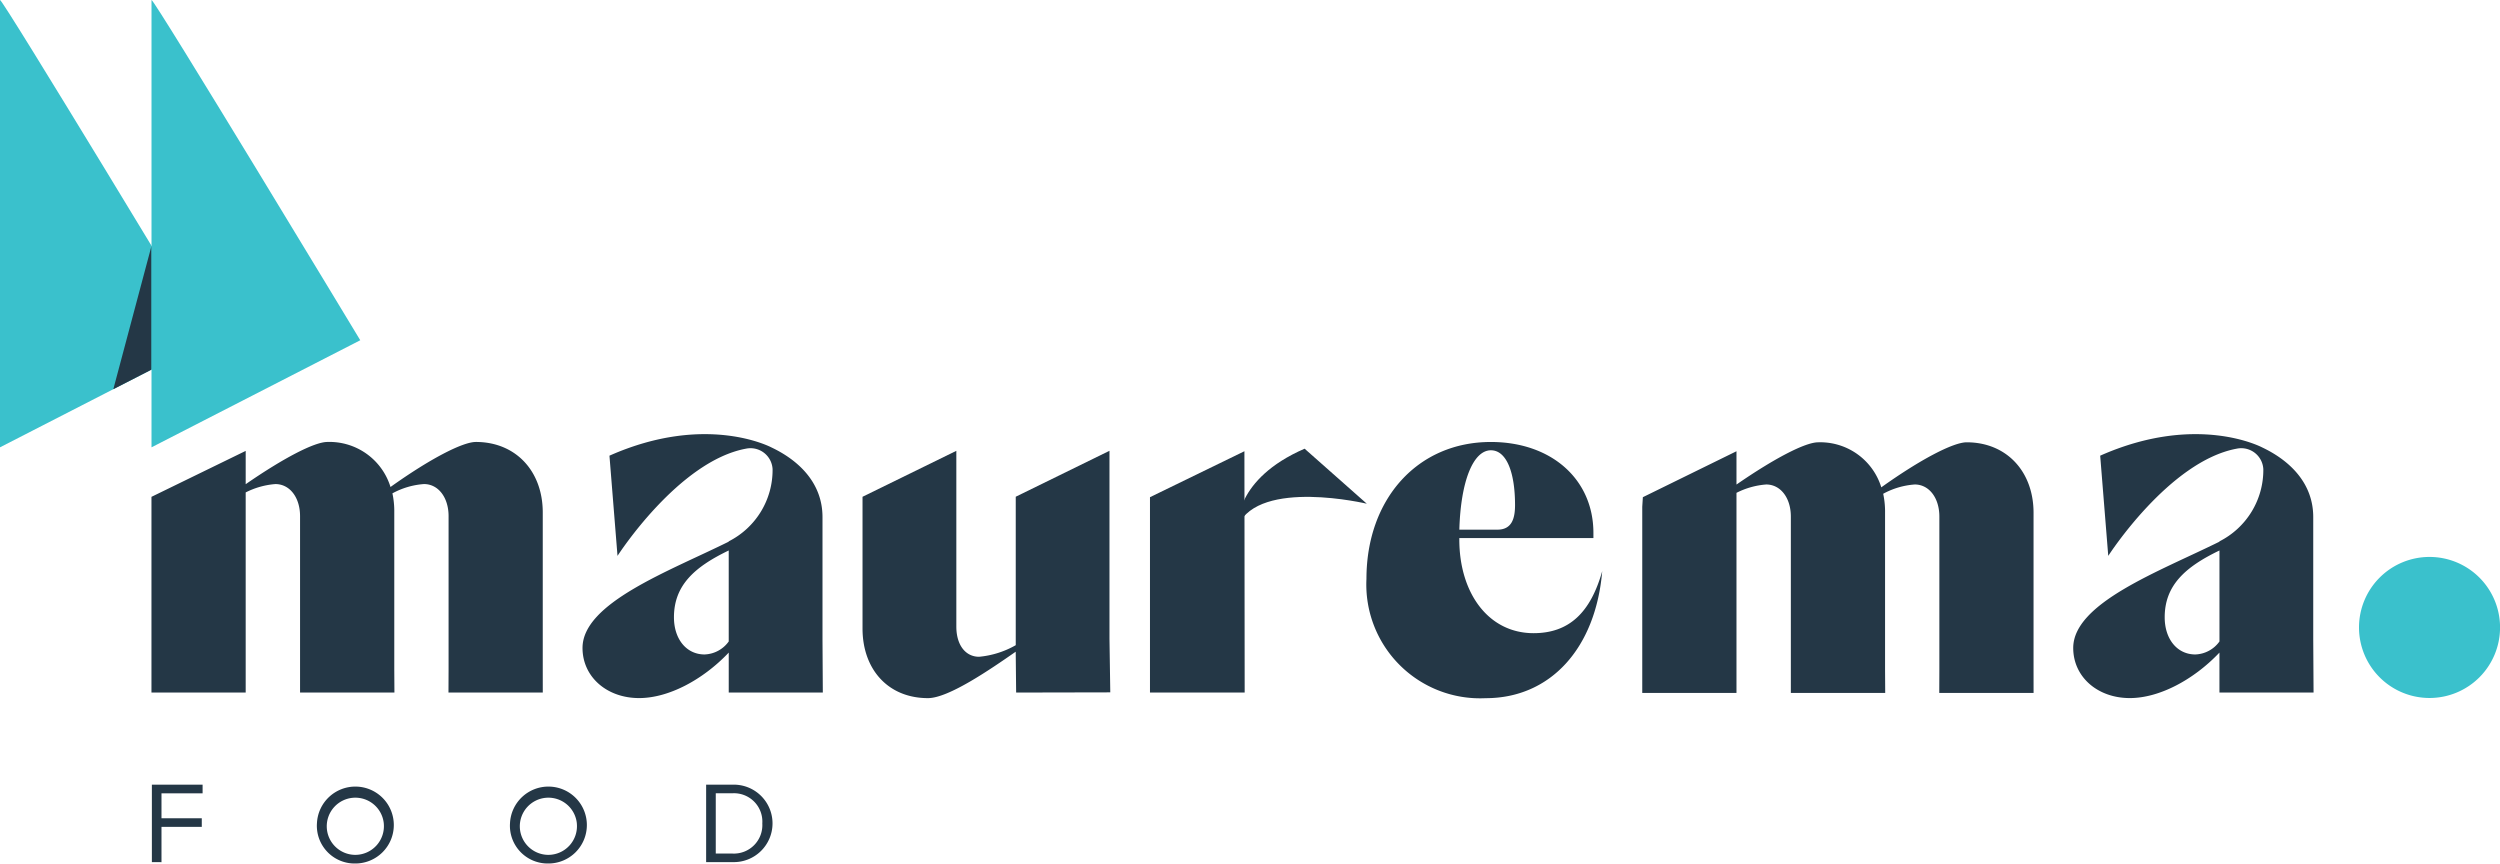
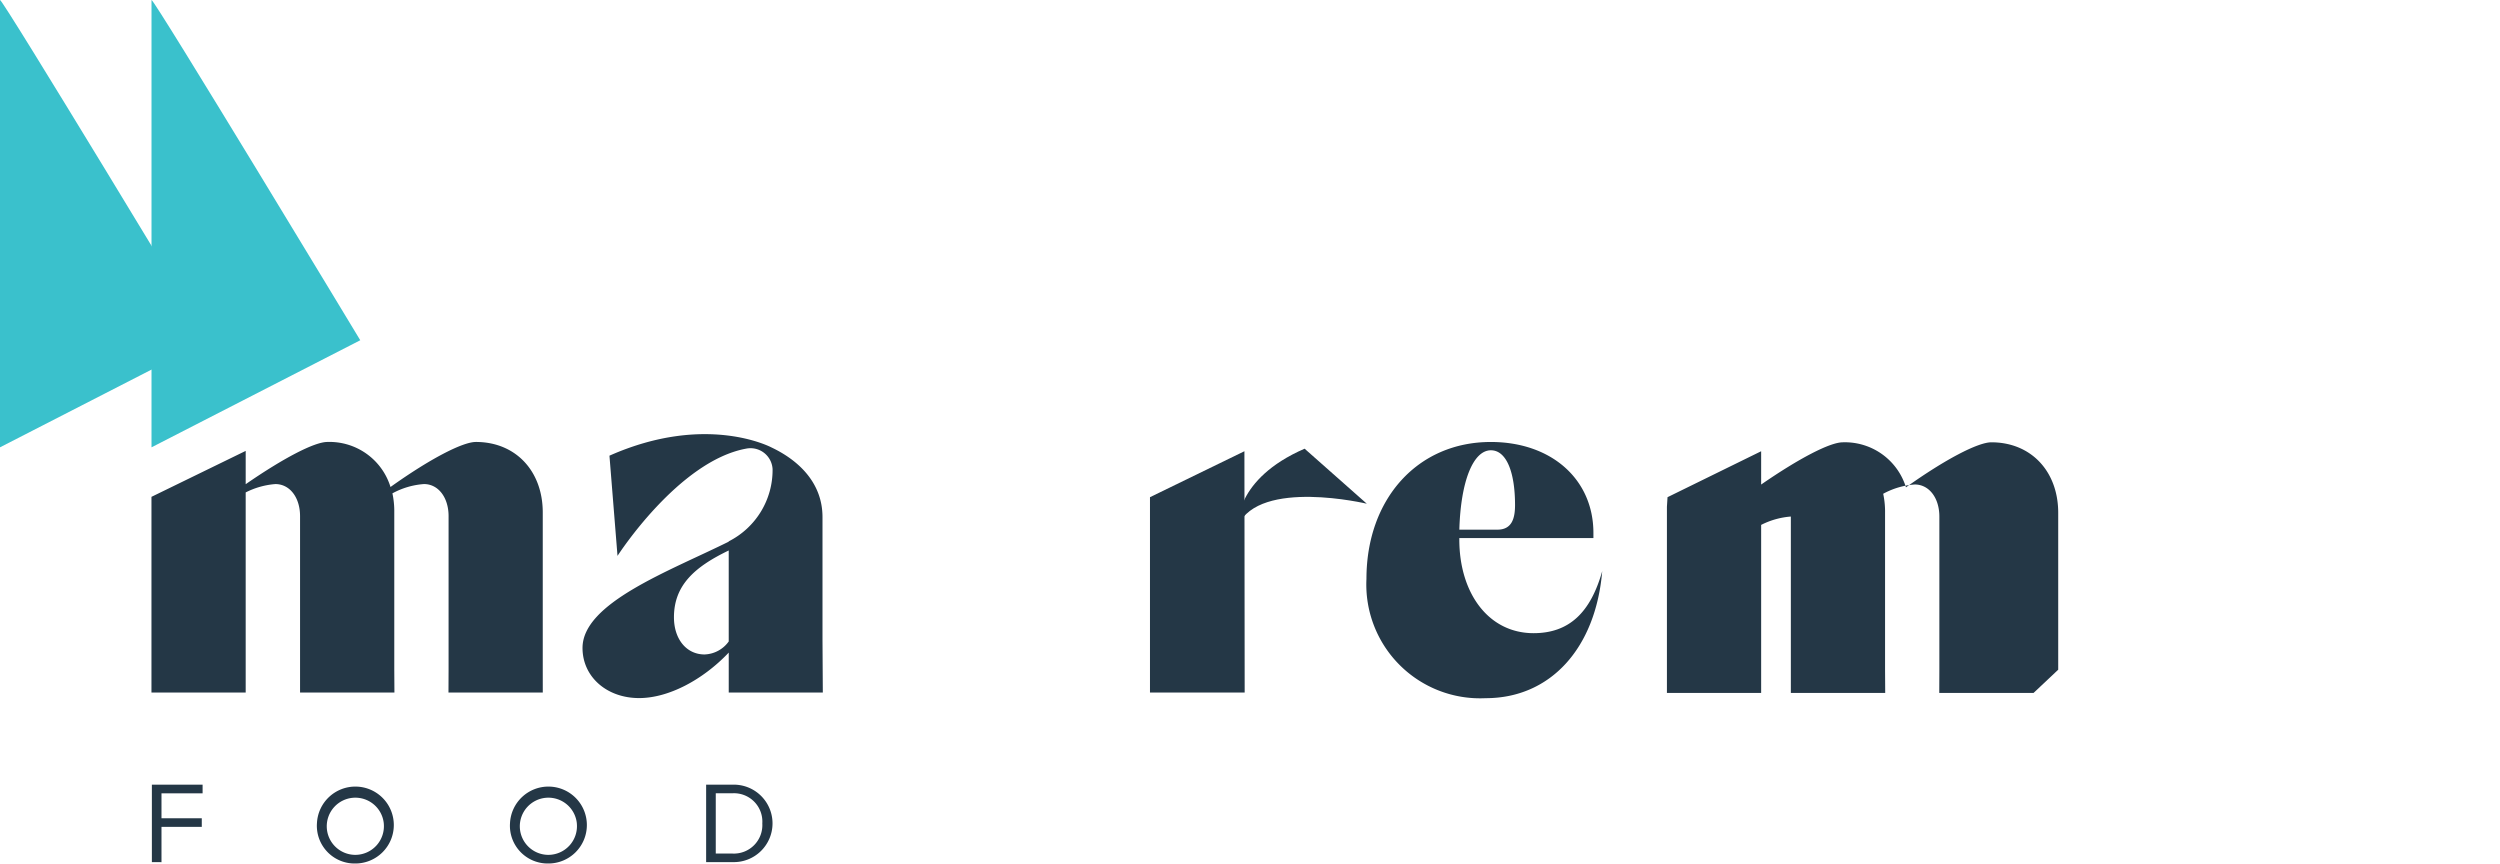
<svg xmlns="http://www.w3.org/2000/svg" width="202.706" height="70.015" viewBox="0 0 202.706 70.015">
  <defs>
    <clipPath id="clip-path">
      <rect id="Rectangle_1262" data-name="Rectangle 1262" width="202.706" height="70.015" fill="none" />
    </clipPath>
  </defs>
  <g id="Group_6095" data-name="Group 6095" transform="translate(0 0)">
    <g id="Group_6011" data-name="Group 6011" transform="translate(0 0)" clip-path="url(#clip-path)">
      <path id="Path_6980" data-name="Path 6980" d="M0,0V36.27l16.926-8.682S.165-.164,0,0" transform="translate(0 0)" fill="#3ac1cc" />
-       <path id="Path_6981" data-name="Path 6981" d="M9.577,32.4l3.1-1.59V20.766Z" transform="translate(-0.389 -0.842)" fill="#243746" />
      <path id="Path_6982" data-name="Path 6982" d="M12.805,0V36.27l16.926-8.682S12.97-.164,12.805,0" transform="translate(-0.52 0)" fill="#3ac1cc" />
-       <path id="Path_6983" data-name="Path 6983" d="M210.8,52.785a5.718,5.718,0,1,1-5.717-5.717,5.717,5.717,0,0,1,5.717,5.717" transform="translate(-8.09 -1.91)" fill="#3ac1cc" />
      <path id="Path_6984" data-name="Path 6984" d="M44.53,57.665H36.884l.008-1.881V43.364c0-1.505-.828-2.6-1.995-2.6a6.26,6.26,0,0,0-2.559.753,6.9,6.9,0,0,1,.151,1.543V55.784l.012,1.881H24.849v-14.3c0-1.505-.828-2.6-2-2.6a6.372,6.372,0,0,0-2.408.677V57.665h-7.64V41.8l7.64-3.725v2.7c3.049-2.107,5.569-3.425,6.624-3.425a5.178,5.178,0,0,1,5.118,3.652c3.161-2.258,5.833-3.652,6.924-3.652,3.2,0,5.421,2.333,5.421,5.721V55.784Z" transform="translate(-0.52 -1.515)" fill="#243746" />
-       <path id="Path_6985" data-name="Path 6985" d="M170.52,57.7h-7.647l.008-1.881V43.4c0-1.505-.828-2.6-1.995-2.6a6.26,6.26,0,0,0-2.559.753,6.9,6.9,0,0,1,.151,1.543V55.818l.012,1.881h-7.651V43.4c0-1.505-.828-2.6-2-2.6a6.372,6.372,0,0,0-2.408.677V57.7h-7.64V42.608l.049-.778,7.591-3.725v2.7c3.049-2.107,5.569-3.425,6.624-3.425a5.178,5.178,0,0,1,5.118,3.652c3.161-2.258,5.833-3.652,6.924-3.652,3.2,0,5.421,2.333,5.421,5.721V55.818Z" transform="translate(-5.633 -1.517)" fill="#243746" />
-       <path id="Path_6986" data-name="Path 6986" d="M85.349,57.7l-.035-3.312c-2.108,1.468-5.457,3.764-7.113,3.764-3.236,0-5.307-2.333-5.307-5.645V41.826L80.5,38.1V52.352c0,1.505.752,2.446,1.844,2.446a7.322,7.322,0,0,0,2.973-.94V42.6l0-.778,7.6-3.725V53.33l.065,4.354Z" transform="translate(-2.958 -1.546)" fill="#243746" />
+       <path id="Path_6985" data-name="Path 6985" d="M170.52,57.7h-7.647l.008-1.881V43.4c0-1.505-.828-2.6-1.995-2.6a6.26,6.26,0,0,0-2.559.753,6.9,6.9,0,0,1,.151,1.543V55.818l.012,1.881h-7.651V43.4a6.372,6.372,0,0,0-2.408.677V57.7h-7.64V42.608l.049-.778,7.591-3.725v2.7c3.049-2.107,5.569-3.425,6.624-3.425a5.178,5.178,0,0,1,5.118,3.652c3.161-2.258,5.833-3.652,6.924-3.652,3.2,0,5.421,2.333,5.421,5.721V55.818Z" transform="translate(-5.633 -1.517)" fill="#243746" />
      <path id="Path_6987" data-name="Path 6987" d="M134.6,47.812c-.528,6.285-4.216,10.313-9.446,10.313a9.227,9.227,0,0,1-9.672-9.673c0-6.473,4.139-11.1,10.086-11.1,4.892,0,8.317,3.011,8.317,7.376v.414H123.012v.112c0,4.366,2.371,7.6,6.021,7.6,2.9,0,4.629-1.693,5.57-5.044m-11.592-3.349H126.1c1.168,0,1.43-.9,1.43-1.995,0-2.709-.715-4.441-1.956-4.441-1.43,0-2.447,2.484-2.56,6.436" transform="translate(-4.687 -1.515)" fill="#243746" />
      <path id="Path_6988" data-name="Path 6988" d="M68.714,57.639l-.026-4.29V43.414c0-2.707-1.844-4.555-4.126-5.64-.073-.035-5.314-2.811-13.148.663l.653,8.125s4.94-7.7,10.448-8.7a1.793,1.793,0,0,1,2.126,1.671v.015a6.486,6.486,0,0,1-3.558,5.836v.025C56.23,47.816,49.23,50.376,49.23,54.027c0,2.333,1.957,4.064,4.592,4.064,2.371,0,5.156-1.467,7.264-3.688v3.236Zm-9.586-3.085c-1.468,0-2.484-1.241-2.484-3.011,0-2.56,1.619-4.065,4.441-5.42V53.5a2.514,2.514,0,0,1-1.957,1.054" transform="translate(-1.998 -1.489)" fill="#243746" />
-       <path id="Path_6989" data-name="Path 6989" d="M194.7,57.639l-.026-4.29V43.414c0-2.707-1.844-4.555-4.126-5.64-.073-.035-5.314-2.811-13.149.663l.654,8.125s4.94-7.7,10.448-8.7a1.793,1.793,0,0,1,2.126,1.671v.015a6.486,6.486,0,0,1-3.558,5.836v.025c-4.856,2.408-11.856,4.968-11.856,8.618,0,2.333,1.957,4.064,4.592,4.064,2.371,0,5.156-1.467,7.264-3.688v3.236Zm-9.586-3.085c-1.468,0-2.484-1.241-2.484-3.011,0-2.56,1.619-4.065,4.441-5.42V53.5a2.513,2.513,0,0,1-1.957,1.054" transform="translate(-7.111 -1.489)" fill="#243746" />
      <path id="Path_6990" data-name="Path 6990" d="M104.844,38.134,97.187,41.86V57.7h7.678Z" transform="translate(-3.944 -1.547)" fill="#243746" />
      <path id="Path_6991" data-name="Path 6991" d="M110.026,37.919l5.044,4.463s-8.67-2.061-10.441,1.757c0,0-.3-3.745,5.4-6.22" transform="translate(-4.246 -1.539)" fill="#243746" />
      <path id="Path_6992" data-name="Path 6992" d="M12.835,72.593V66.314h4.113v.7H13.615v2.023h3.267v.7H13.615v2.861Z" transform="translate(-0.521 -2.691)" fill="#243746" />
      <path id="Path_6993" data-name="Path 6993" d="M26.785,69.454A3.118,3.118,0,1,1,29.9,72.7a3.061,3.061,0,0,1-3.116-3.249m5.422,0A2.318,2.318,0,1,0,29.9,72a2.325,2.325,0,0,0,2.305-2.551" transform="translate(-1.087 -2.686)" fill="#243746" />
      <path id="Path_6994" data-name="Path 6994" d="M43.1,69.454A3.118,3.118,0,1,1,46.215,72.7,3.061,3.061,0,0,1,43.1,69.454m5.422,0A2.318,2.318,0,1,0,46.215,72a2.325,2.325,0,0,0,2.305-2.551" transform="translate(-1.749 -2.686)" fill="#243746" />
      <path id="Path_6995" data-name="Path 6995" d="M59.677,72.593V66.314h2.145a3.141,3.141,0,1,1,0,6.279Zm4.555-3.135a2.3,2.3,0,0,0-2.41-2.447H60.458V71.9h1.364a2.309,2.309,0,0,0,2.41-2.439" transform="translate(-2.422 -2.691)" fill="#243746" />
    </g>
  </g>
</svg>